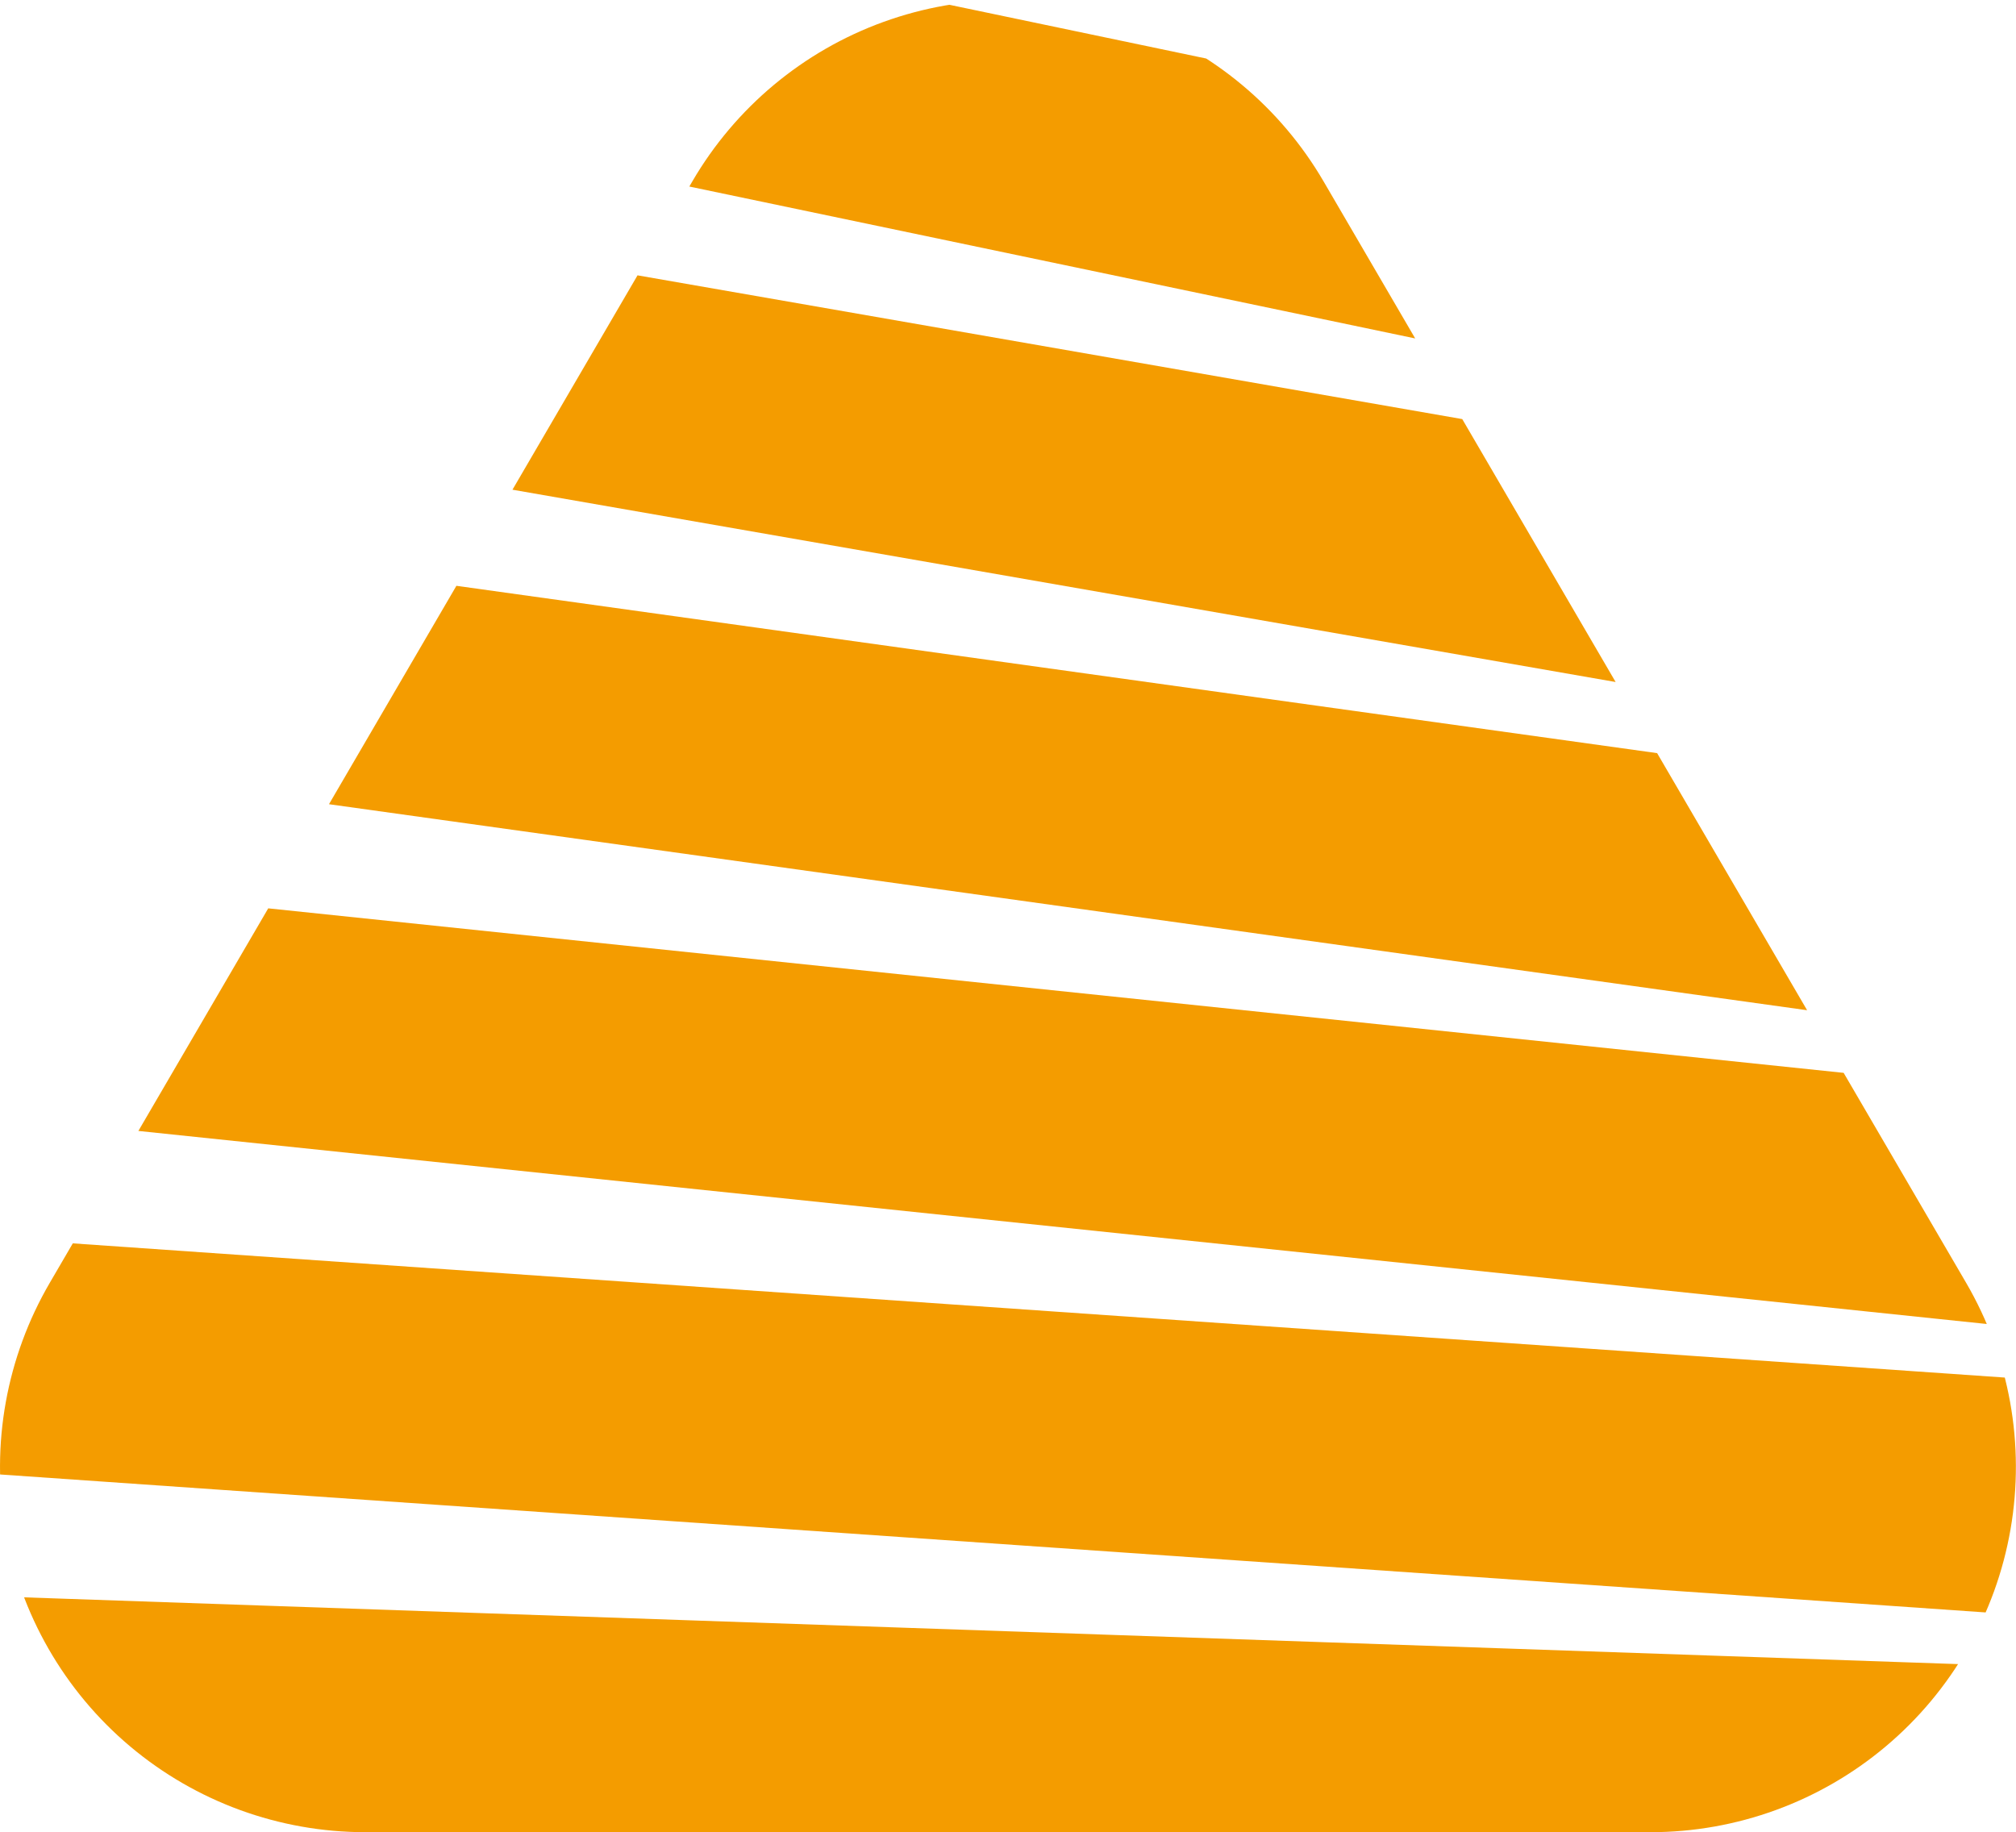
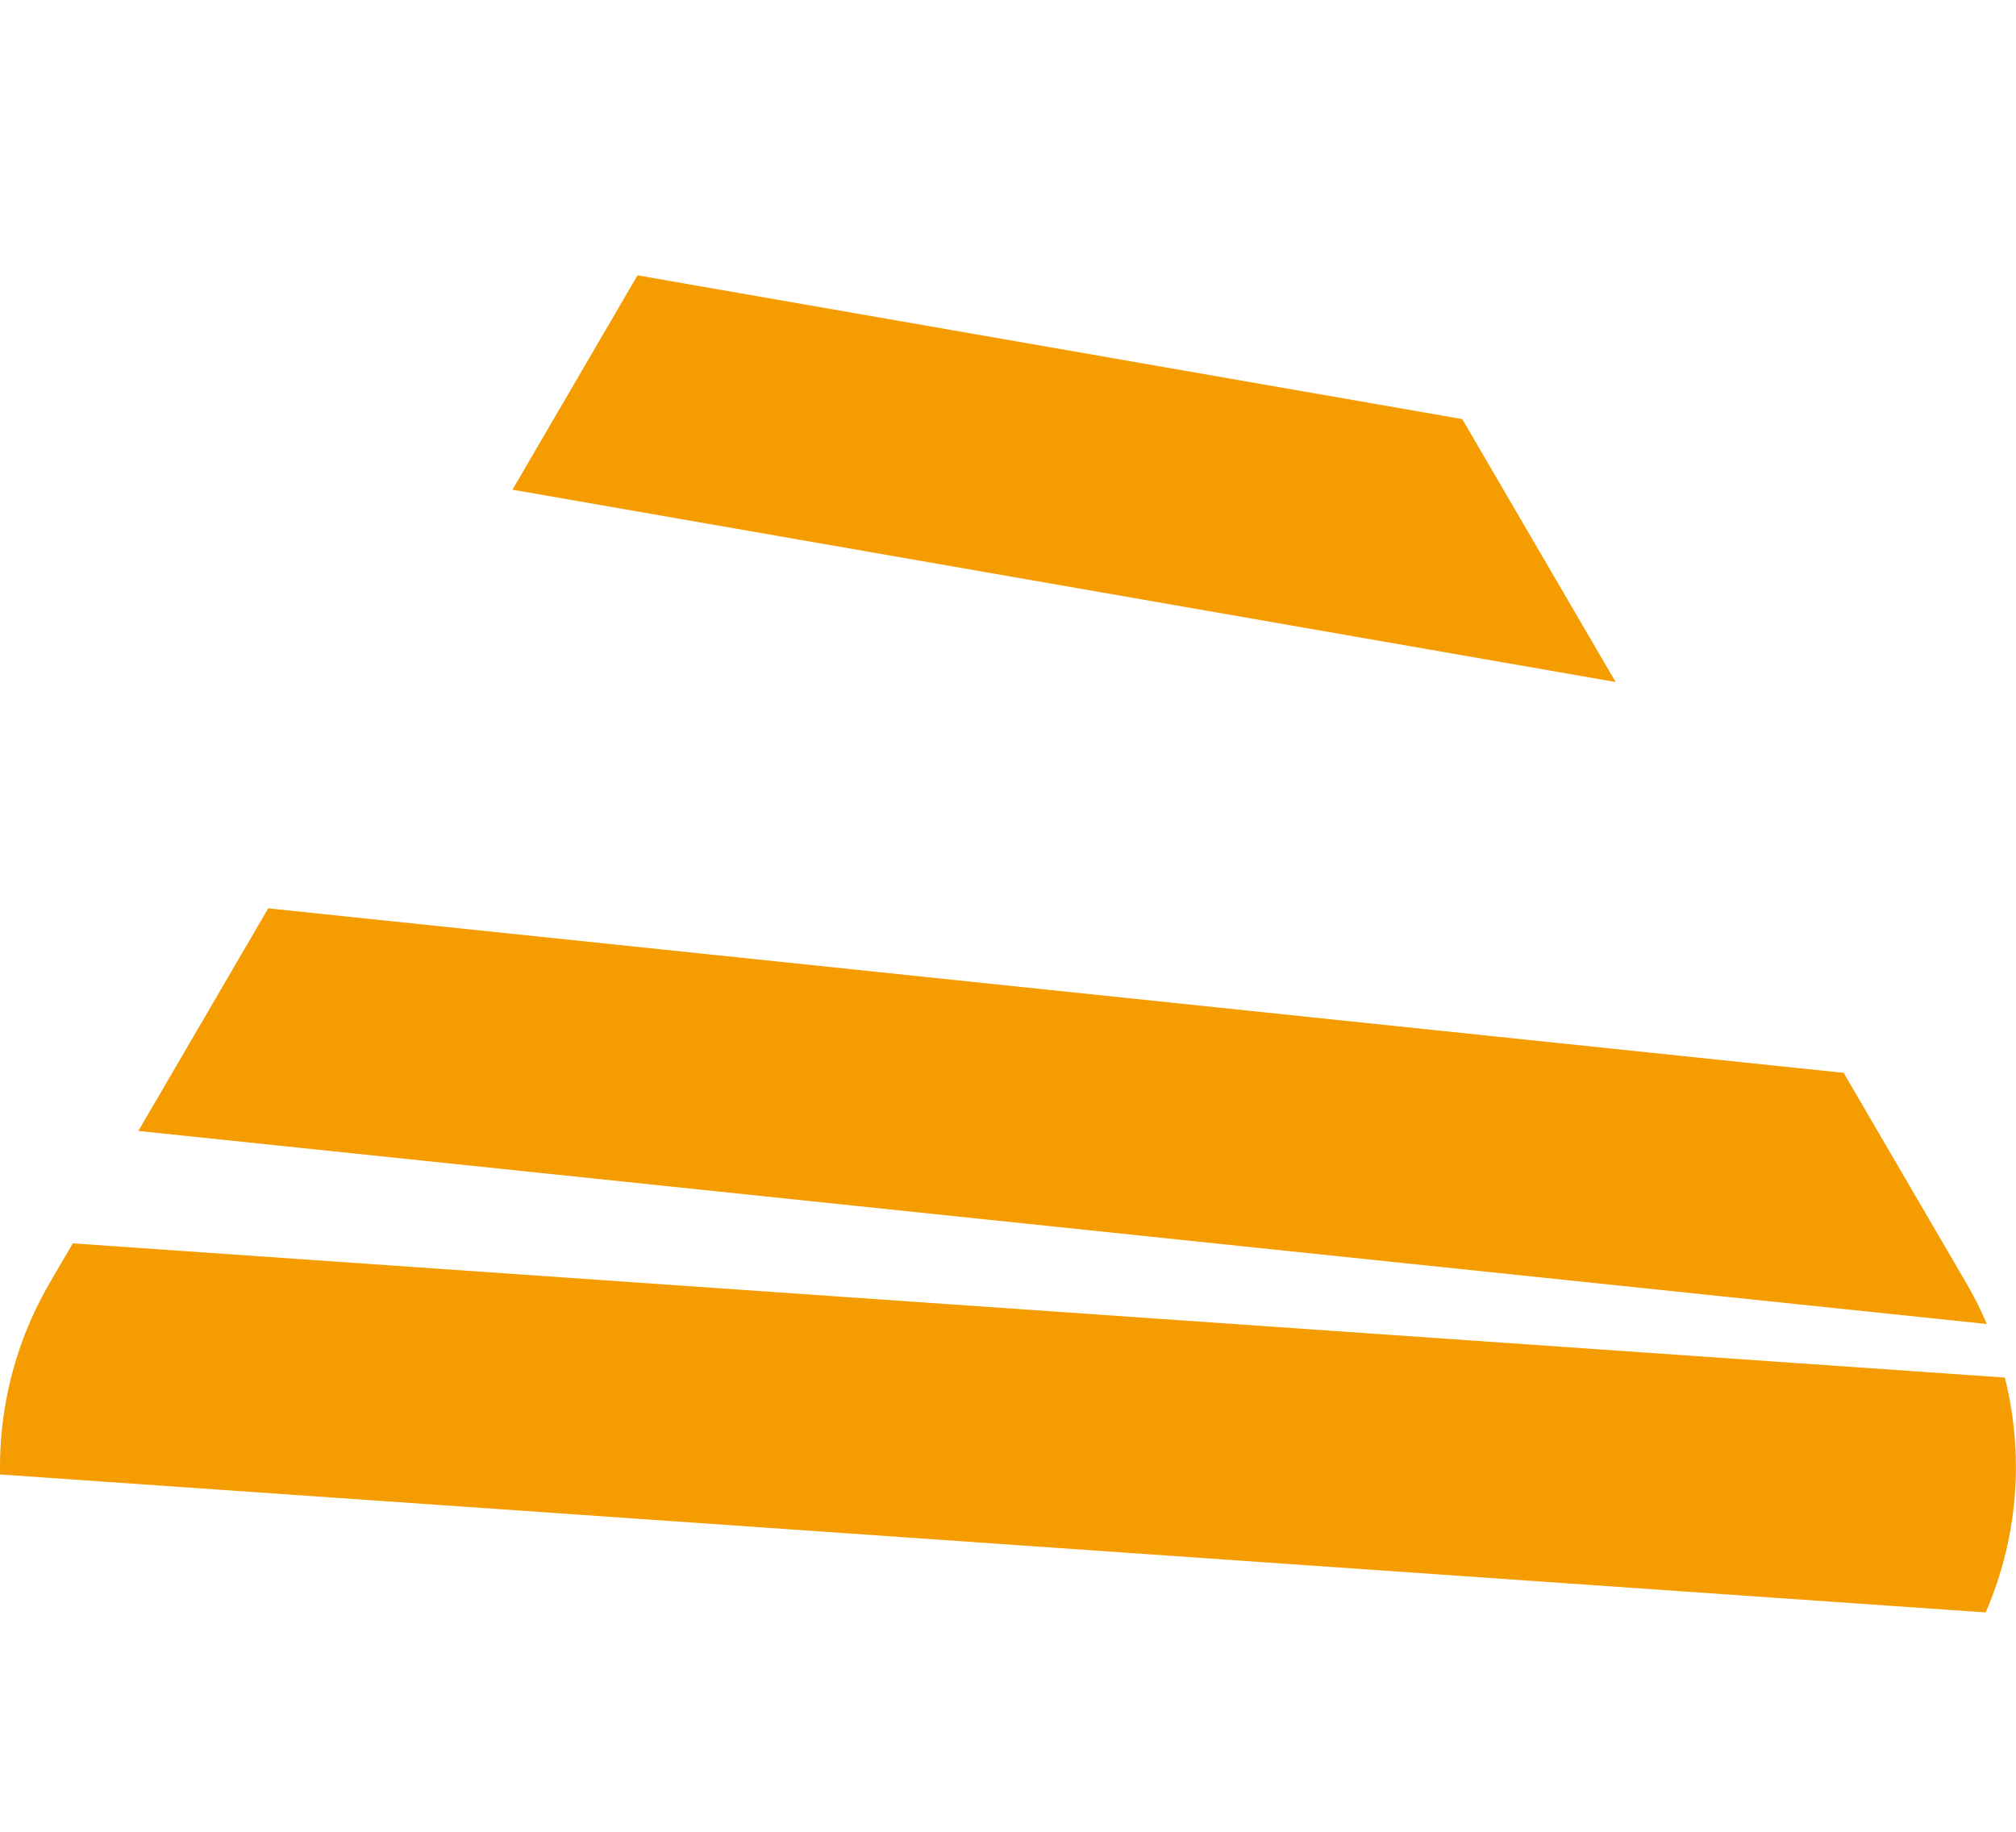
<svg xmlns="http://www.w3.org/2000/svg" width="44.146" height="40.123" viewBox="0 0 44.146 40.123">
  <defs>
    <clipPath id="clip-path">
      <path id="Path_1700" data-name="Path 1700" d="M205.792,135.122,191.72,159.245a8,8,0,0,0,6.91,12.031h28.144a8,8,0,0,0,6.91-12.031l-14.072-24.123a8,8,0,0,0-13.82,0" fill="#f49c00" />
    </clipPath>
  </defs>
  <g id="Group_12779" data-name="Group 12779" transform="translate(-190.63 -131.152)">
    <g id="Group_12778" data-name="Group 12778" clip-path="url(#clip-path)">
-       <path id="Path_1692" data-name="Path 1692" d="M250.078,127.818v5.168L0,63.175V58.008Z" fill="#f49c00" />
-       <path id="Path_1693" data-name="Path 1693" d="M250.078,133.583v5.173L0,77.683V72.516Z" fill="#f49c00" />
-       <path id="Path_1694" data-name="Path 1694" d="M250.078,139.347v5.173L0,92.179V87.012Z" fill="#f49c00" />
      <path id="Path_1695" data-name="Path 1695" d="M250.078,145.111v5.173L0,106.685v-5.167Z" fill="#f49c00" />
-       <path id="Path_1696" data-name="Path 1696" d="M250.078,150.873v5.173L0,121.188v-5.167Z" fill="#f49c00" />
      <path id="Path_1697" data-name="Path 1697" d="M250.078,156.639v5.173L0,135.691v-5.167Z" fill="#f49c00" />
      <path id="Path_1698" data-name="Path 1698" d="M250.078,162.4v5.173L0,150.195v-5.167Z" fill="#f49c00" />
-       <path id="Path_1699" data-name="Path 1699" d="M250.078,168.167v5.173L0,164.7v-5.166Z" fill="#f49c00" />
    </g>
  </g>
</svg>